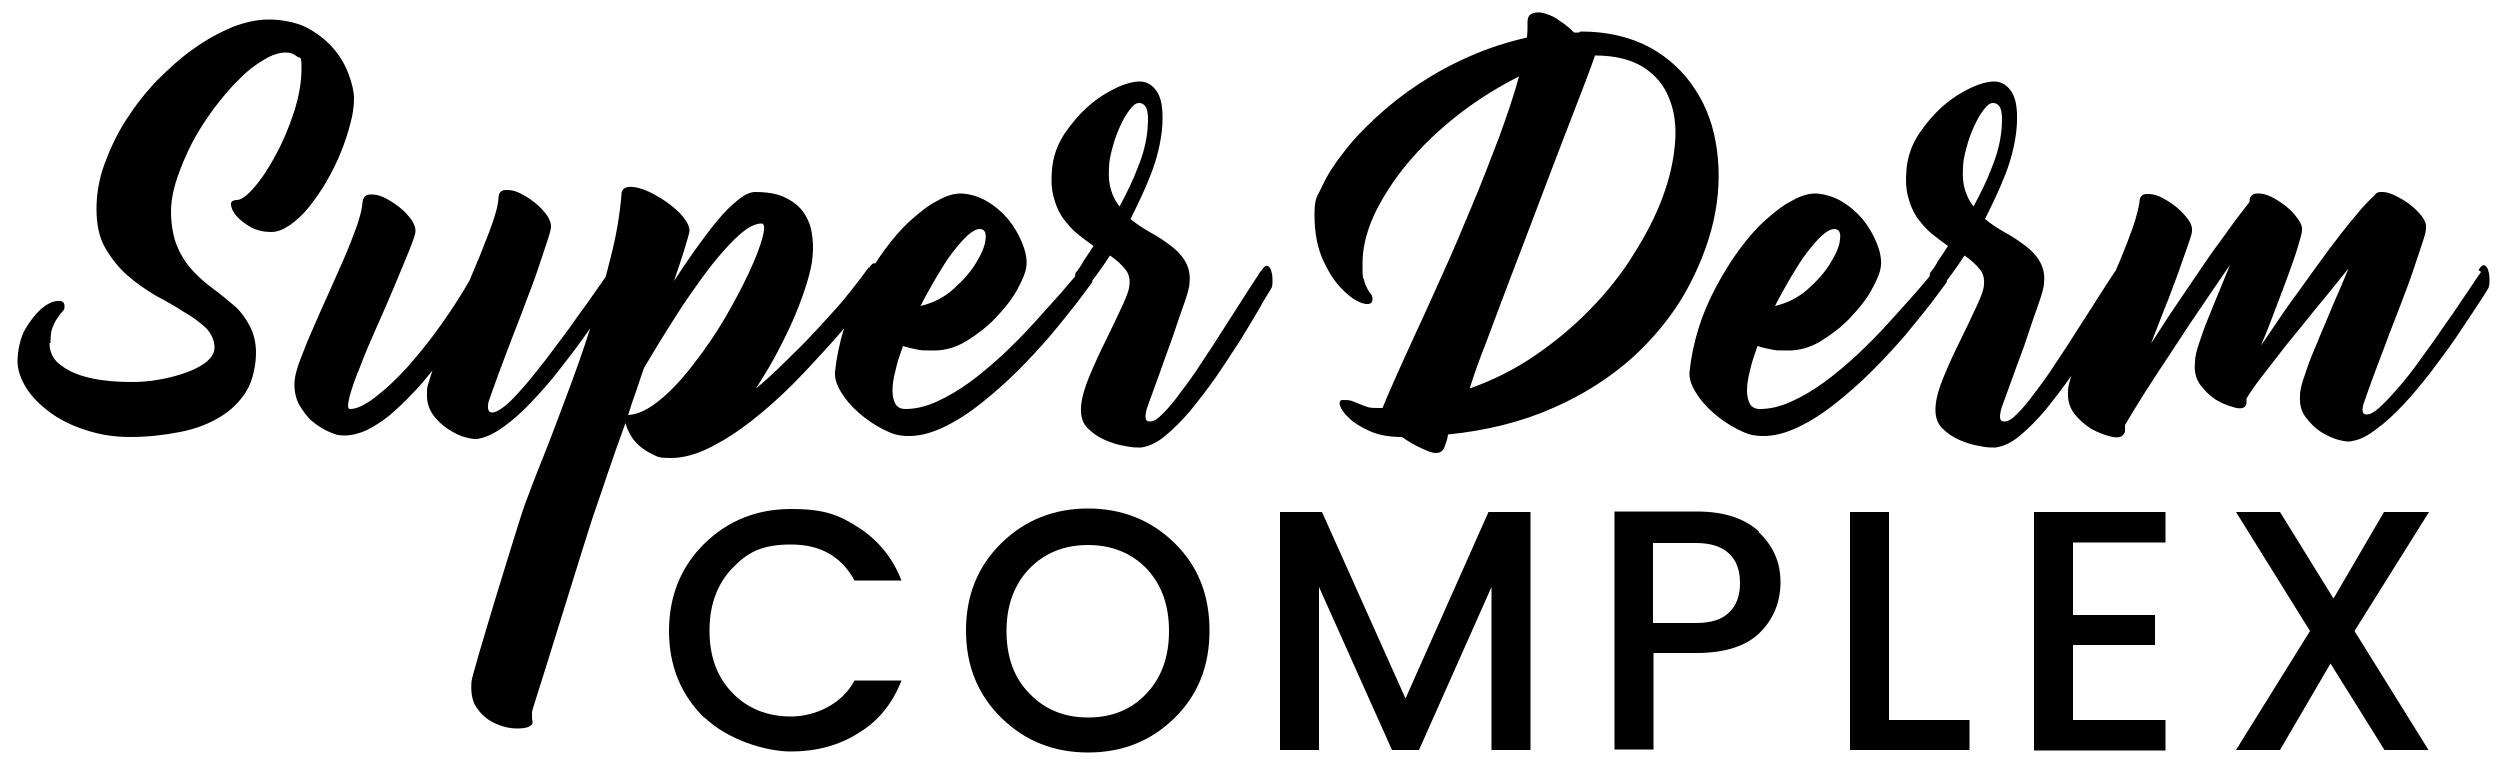
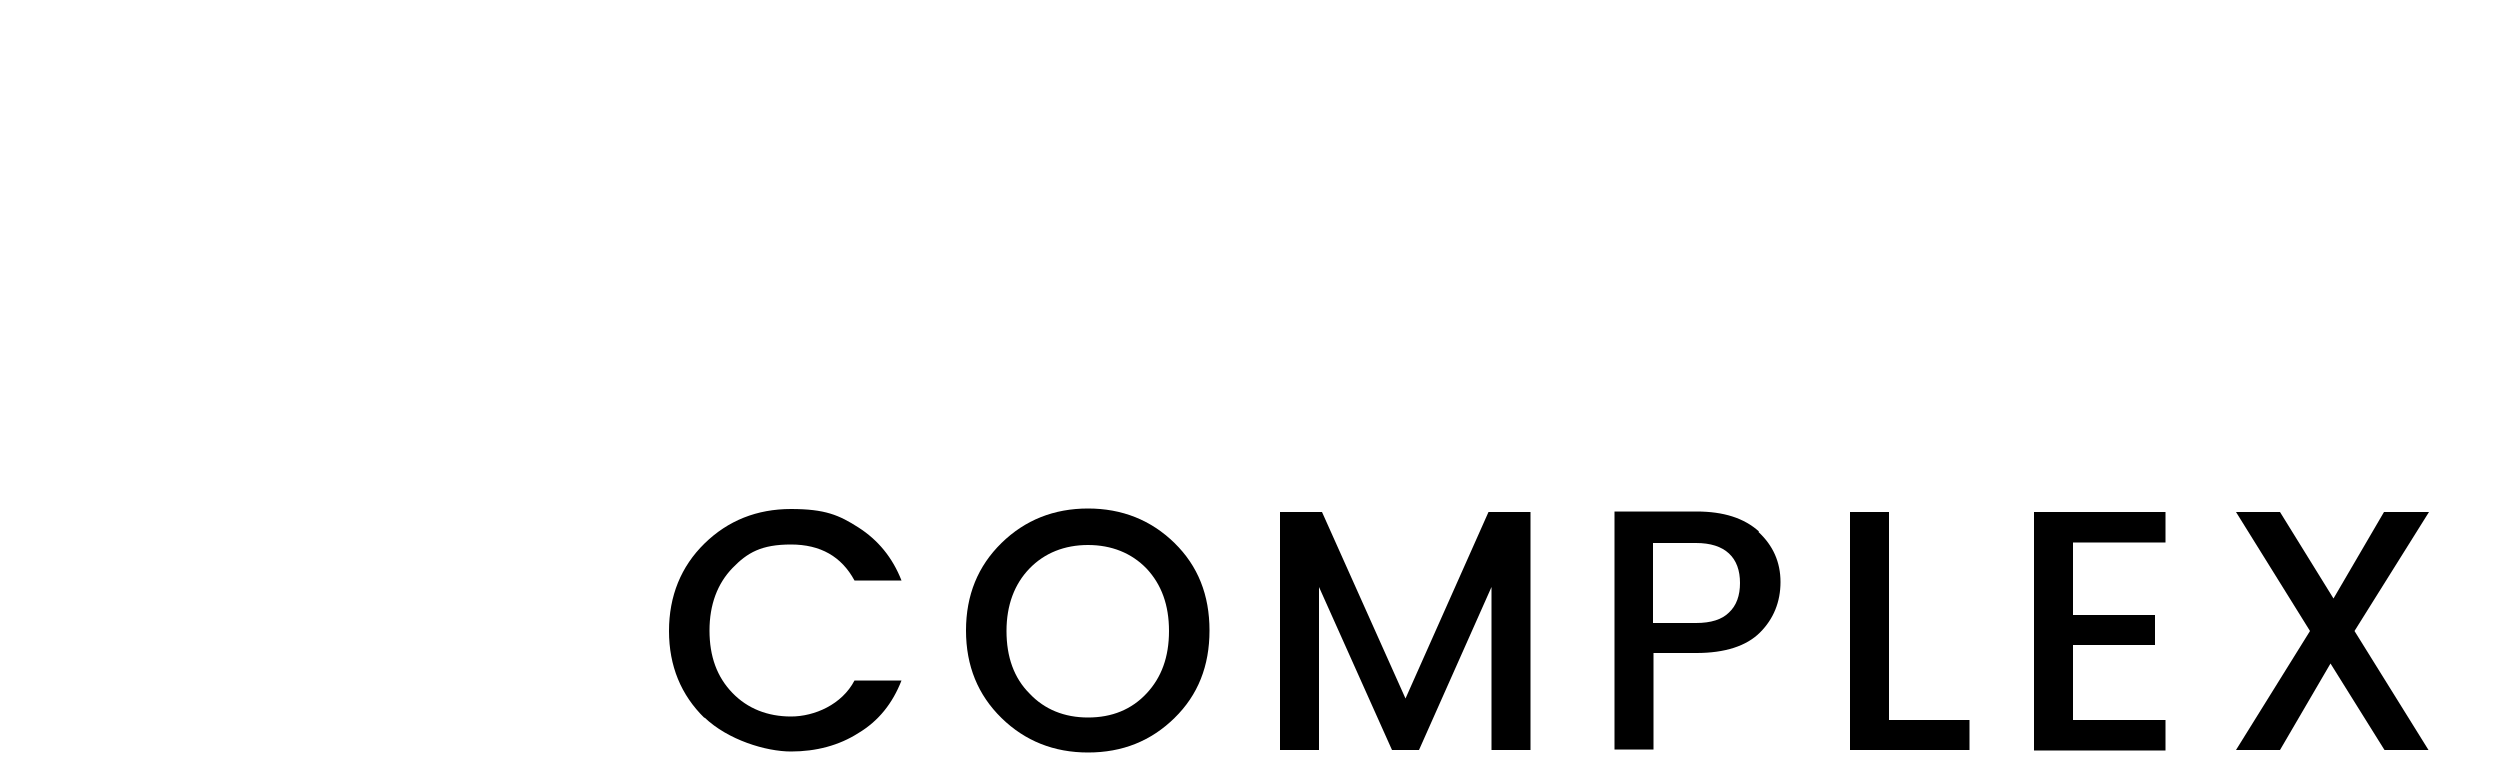
<svg xmlns="http://www.w3.org/2000/svg" viewBox="0 0 500 155.3" version="1.1">
  <g>
    <g id="Layer_1">
-       <path d="M9.9,68.6c0,1.9.8,3.5,2.5,4.6,1.6,1.2,3.7,2,6.1,2.5,2.4.5,5.1.7,7.9.7,2.9,0,5.5-.4,7.9-1,2.4-.6,4.5-1.4,6.1-2.4,1.6-1,2.5-2.2,2.5-3.5s-.6-2.8-1.7-3.9c-1.2-1.1-2.6-2.2-4.4-3.2-1.7-1.1-3.6-2.2-5.7-3.3-2-1.2-3.9-2.5-5.7-4.1-1.7-1.5-3.2-3.4-4.4-5.5-1.2-2.1-1.7-4.7-1.7-7.7s.5-6,1.6-9c1.1-3,2.5-6,4.3-8.8,1.8-2.8,3.8-5.4,6.2-7.9,2.4-2.4,4.8-4.6,7.4-6.4,2.5-1.8,5.1-3.2,7.7-4.3,2.6-1,5-1.5,7.3-1.5s5.4.5,7.5,1.6c2.1,1.1,3.9,2.5,5.3,4.1,1.4,1.6,2.4,3.3,3.1,5.2.7,1.8,1.1,3.5,1.1,4.9s-.2,3.1-.7,4.9c-.5,1.9-1.1,3.8-1.9,5.8-.8,2-1.8,4-2.9,5.9-1.1,1.9-2.3,3.6-3.5,5.1-1.2,1.5-2.5,2.7-3.8,3.6-1.3.9-2.5,1.4-3.8,1.4s-2.9-.3-4.1-1c-1.2-.7-2.1-1.4-2.8-2.2s-1-1.5-1.1-2.2.4-1,1.2-1,2.1-.9,3.5-2.6c1.5-1.7,2.9-3.9,4.3-6.5,1.4-2.6,2.6-5.4,3.6-8.5,1-3.1,1.5-6,1.5-8.8s-.3-1.8-.9-2.3c-.6-.5-1.3-.8-2.2-.8-1.4,0-2.9.5-4.5,1.5-1.7,1-3.4,2.3-5,4-1.7,1.6-3.3,3.6-5,5.8-1.6,2.2-3.1,4.5-4.3,6.8-1.2,2.4-2.2,4.7-3,7.1-.8,2.4-1.2,4.6-1.2,6.7s.4,5.1,1.3,7c.8,1.9,1.9,3.5,3.1,4.8,1.2,1.3,2.6,2.5,4.1,3.6,1.5,1.1,2.8,2.2,4.1,3.3s2.3,2.5,3.1,4c.8,1.5,1.3,3.3,1.3,5.5s-.6,5.5-1.9,7.6c-1.3,2.1-3.1,3.9-5.3,5.2-2.3,1.4-4.9,2.4-8,3-3.1.6-6.4,1-9.9,1s-6.2-.5-9-1.4-5.2-2.1-7.2-3.6c-2-1.5-3.6-3.1-4.7-4.9-1.1-1.8-1.7-3.6-1.7-5.3s.5-4.6,1.5-6.3,2.1-3.1,3.2-4.1c1.2-1,2.2-1.5,3.2-1.6s1.5.2,1.5,1-.1.7-.4,1.1c-.3.3-.6.7-1,1.3-.4.5-.7,1.2-1,1.9s-.4,1.8-.4,3.1ZM121.6,54c.5-.8.9-1.1,1.3-.9.3.2.5.6.7,1.2.1.6.2,1.2.2,1.9s0,1.1-.3,1.4c-.6,1-1.6,2.4-2.8,4.2-1.2,1.8-2.6,3.8-4.1,5.9-1.5,2.1-3.2,4.3-5,6.6-1.8,2.3-3.6,4.3-5.4,6.2-1.8,1.9-3.6,3.5-5.4,4.8-1.8,1.3-3.4,2.1-4.9,2.4-.6.2-1.5.1-2.7-.2-1.2-.3-2.4-.9-3.6-1.7-1.2-.8-2.3-1.8-3.1-3-.8-1.2-1.2-2.6-1.1-4.3,0-.5,0-1.1.3-1.9.2-.7.5-1.6.8-2.5-1.3,1.6-2.6,3.2-4.1,4.7-1.4,1.5-2.9,2.9-4.4,4.2-1.5,1.2-3,2.2-4.6,3-1.5.7-3.1,1.1-4.5,1.1s-1.8-.2-3-.7c-1.2-.5-2.3-1.2-3.4-2.1-1.1-.9-1.9-2.1-2.7-3.4-.7-1.4-1-2.9-.9-4.6.1-1.2.5-2.7,1.2-4.5.7-1.8,1.5-3.9,2.5-6.1,1-2.3,2-4.6,3.1-7s2.1-4.8,3.1-7c1-2.3,1.8-4.4,2.5-6.3.7-2,1.1-3.6,1.2-4.9.1-1.2.8-1.7,1.9-1.6,1.2,0,2.4.5,3.7,1.3,1.3.8,2.5,1.7,3.5,2.9,1,1.1,1.5,2.2,1.5,3.1,0,.6-.5,2-1.3,4-.8,2-1.8,4.3-2.9,7-1.1,2.6-2.3,5.4-3.6,8.3-1.3,2.9-2.4,5.5-3.3,7.9-1,2.4-1.7,4.4-2.1,6-.4,1.6-.4,2.4.1,2.4,1.4,0,3-.8,5.1-2.4s4.2-3.6,6.4-6c2.2-2.5,4.4-5.2,6.6-8.3,2.2-3.1,4.1-6,5.8-9,1.5-3.5,2.8-6.7,3.9-9.6,1.1-2.9,1.8-5.2,1.9-6.9,0-1.2.7-1.7,1.8-1.6,1.2,0,2.4.5,3.7,1.3,1.3.8,2.5,1.7,3.5,2.9,1,1.1,1.5,2.2,1.5,3.1,0,.6-.3,1.6-.8,3.1-.5,1.5-1.1,3.3-1.8,5.4-.7,2.1-1.6,4.4-2.5,6.8-.9,2.5-1.9,4.9-2.8,7.3-.9,2.4-1.8,4.7-2.6,6.9-.8,2.2-1.5,4.1-2,5.6-.3,1.4,0,2.1.7,2.1s1.6-.5,2.7-1.4c1.1-.9,2.3-2.2,3.7-3.8,1.4-1.6,2.8-3.4,4.3-5.3,1.5-2,3-4,4.5-6,1.5-2.1,2.9-4.1,4.3-6,1.4-2,2.6-3.7,3.7-5.3ZM173.8,53.6c.5-.8.9-1.1,1.3-.9.3.2.6.6.7,1.2.2.6.2,1.2.2,1.9,0,.7-.1,1.1-.3,1.3-.8,1.1-2.1,2.7-3.8,4.8-1.7,2.1-3.6,4.5-5.9,7s-4.7,5.2-7.4,7.9c-2.7,2.7-5.4,5.1-8.2,7.3-2.8,2.2-5.6,4-8.4,5.4-2.8,1.4-5.4,2.1-7.8,2.1s-2.6-.2-3.6-.7c-1.1-.5-2-1.1-2.8-1.8-.8-.7-1.4-1.5-1.8-2.3-.5-.8-.7-1.5-.9-2.2-1.3,3.5-2.5,7-3.6,10.2-1.1,3.3-2.1,6.2-3,8.8-.9,2.6-10.6,34.1-11.2,35.8-.5,1.7-.9,2.7-.9,3.1,0,.5,0,.8,0,1.1s.1.5.1.6c0,.1,0,.3,0,.4,0,.2-.2.4-.5.6-.4.3-1.2.5-2.6.5s-2.7-.3-4.1-.9c-1.4-.6-2.7-1.5-3.7-2.9-1.1-1.3-1.5-3.2-1.3-5.6,0-1.2,9.6-32.5,10.6-35.2,1-2.7,2.2-5.9,3.7-9.6,1.5-3.7,3-7.8,4.7-12.3,1.7-4.5,3.3-9,4.8-13.7,1.5-4.7,2.9-9.3,4-13.9,1.2-4.6,1.9-8.9,2.2-12.8,0-.8.5-1.2,1.2-1.4.7-.1,1.6,0,2.6.3,1,.3,2.1.8,3.3,1.5,1.2.7,2.3,1.4,3.2,2.2,1,.8,1.8,1.6,2.4,2.5.6.8.9,1.6.9,2.2,0,.5-.4,1.6-.9,3.4-.5,1.7-1.3,4-2.2,6.7,1.3-2,2.7-4.1,4.2-6.2,1.5-2.1,3-4.1,4.4-5.8s2.8-3.1,4.2-4.2c1.3-1.1,2.5-1.6,3.4-1.6,2.3,0,4.3.3,5.8,1,1.5.7,2.8,1.6,3.7,2.8.9,1.2,1.5,2.5,1.8,4.1.3,1.6.4,3.3.2,5.1-.1,1.4-.5,3.1-1.1,5.1-.6,2-1.4,4.2-2.4,6.6-1,2.4-2.2,4.8-3.5,7.3-1.3,2.5-2.8,4.9-4.3,7.3,2.3-1.9,4.5-4,6.8-6.3,2.3-2.2,4.4-4.4,6.4-6.6,2-2.2,3.9-4.2,5.5-6.3,1.6-2,2.9-3.7,3.9-5.1ZM125.6,83c2.1-.1,4.2-1.2,6.5-3.1,2.3-1.9,4.5-4.3,6.7-7.2,2.2-2.8,4.3-5.9,6.2-9.1,1.9-3.3,3.5-6.3,4.8-9.1,1.3-2.8,2.2-5.1,2.7-7,.5-1.9.4-2.8-.2-2.8-1,0-2.2.5-3.5,1.5s-2.7,2.4-4.2,4.1c-1.5,1.7-3,3.6-4.5,5.7-1.5,2.1-3,4.2-4.4,6.4-1.4,2.2-2.7,4.2-3.9,6.2-1.2,2-2.2,3.6-3,5-.5,1.5-1.1,3.1-1.6,4.7-.6,1.6-1.1,3.2-1.6,4.8ZM216.3,53.6c.5-.6.8-.8,1.2-.6.3.2.6.5.7.9.2.5.3.9.3,1.5s0,.9-.1,1.1c-.7,1-1.8,2.4-3.2,4.3-1.5,1.9-3.2,4-5.1,6.3-2,2.3-4.1,4.6-6.5,7-2.4,2.4-4.8,4.5-7.3,6.5-2.5,2-5,3.6-7.5,4.8-2.5,1.2-4.8,1.8-7,1.8s-3.3-.4-5.1-1.3c-1.8-.9-3.4-2-4.9-3.3-1.5-1.3-2.7-2.7-3.6-4.2-.9-1.5-1.3-2.8-1.2-4,.3-2.9.9-5.8,1.8-8.7.9-2.9,2.1-5.7,3.5-8.3,1.4-2.6,2.9-5.1,4.6-7.4,1.7-2.3,3.4-4.3,5.2-5.9,1.8-1.6,3.5-3,5.3-3.9,1.7-1,3.3-1.5,4.7-1.5s3.5.5,5.2,1.5c1.7,1,3.1,2.2,4.3,3.6,1.2,1.5,2.1,3,2.8,4.7.7,1.7,1,3.2.9,4.5-.1,1.4-.8,3-1.9,5-1.1,2-2.6,3.8-4.3,5.6s-3.7,3.3-5.8,4.6c-2.1,1.3-4.3,1.9-6.5,1.9s-2.4,0-3.4-.2c-1-.2-1.9-.4-2.8-.7-.6,1.7-1.2,3.4-1.5,4.9-.4,1.5-.6,2.8-.6,4,0,1.1.2,2,.6,2.7.4.7,1.1,1,2,1,2,0,4.1-.5,6.3-1.5,2.2-1,4.4-2.3,6.6-3.9,2.2-1.6,4.4-3.5,6.6-5.5,2.2-2.1,4.2-4.1,6.1-6.2,1.9-2.1,3.7-4.1,5.4-6,1.6-1.9,3.1-3.6,4.3-5ZM196,45.8c-.7,0-1.5.4-2.5,1.3-.9.8-1.9,2-3,3.4-1.1,1.4-2.1,3.1-3.2,4.9-1.1,1.9-2.2,3.8-3.2,5.8,2.5-.6,4.7-1.7,6.6-3.4,1.9-1.7,3.4-3.4,4.5-5.2s1.8-3.4,1.9-4.7c.2-1.4-.2-2.1-1.2-2.1ZM252.3,54.1c.5-.8.9-1.1,1.3-.9.3.2.6.6.7,1.2.2.6.2,1.2.2,1.9s-.1,1.1-.2,1.3c-.6,1-1.5,2.4-2.6,4.4-1.1,1.9-2.4,4-3.8,6.3-1.5,2.3-3,4.6-4.7,7.1-1.7,2.4-3.4,4.6-5.1,6.7-1.7,2-3.4,3.7-5.1,5.1-1.7,1.4-3.3,2.1-4.8,2.3,0,0-.1,0-.2,0,0,0-.2,0-.3,0-.5,0-1.4,0-2.7-.3-1.3-.2-2.6-.6-4-1.2-1.4-.6-2.5-1.4-3.5-2.4-1-1-1.4-2.4-1.3-4.2.1-1.7.7-3.8,1.7-6.2,1-2.4,2.1-4.8,3.3-7.2,1.2-2.4,2.2-4.6,3.2-6.7,1-2.1,1.5-3.6,1.5-4.5.1-1.2-.2-2.2-.9-3-.7-.9-1.7-1.8-3-2.7-.9,1.4-1.8,2.7-2.7,3.9-.9,1.2-1.6,2.1-2.1,2.8-.2.3-.5.4-.8.2-.3-.2-.6-.5-.9-.9-.3-.4-.4-.9-.5-1.3,0-.5,0-.8.1-1.2.5-.6,1.1-1.4,1.6-2.4.6-.9,1.3-1.9,2-3-1.1-.8-2.2-1.6-3.3-2.5-1.1-.9-2-2-2.9-3.2-.8-1.2-1.4-2.6-1.8-4.2-.4-1.5-.5-3.4-.3-5.4.2-2.5,1-4.8,2.4-7,1.4-2.1,3-4,4.8-5.6,1.8-1.6,3.7-2.8,5.6-3.7,1.9-.9,3.5-1.3,4.8-1.3s2.6.7,3.5,2.2c.9,1.5,1.2,3.9.9,7.4-.3,2.8-1,5.8-2.2,8.9-1.2,3.1-2.6,6-4.1,9,1.2,1,2.6,1.9,4,2.7,1.5.8,2.8,1.7,4,2.6,1.2.9,2.2,1.9,2.9,3.1s1.1,2.6.9,4.4c0,.8-.4,2.2-1.1,4.2-.7,2-1.5,4.2-2.3,6.7-.9,2.5-1.8,4.9-2.7,7.5-.9,2.5-1.7,4.7-2.4,6.6-.5,1.8-.4,2.7.5,2.7s1.6-.5,2.7-1.6c1.1-1.1,2.2-2.4,3.5-4.2,1.3-1.7,2.7-3.6,4.1-5.8,1.5-2.2,2.9-4.4,4.3-6.6,1.4-2.2,2.8-4.4,4.1-6.4s2.5-3.9,3.5-5.4ZM221.8,33.6c-.1,1.7,0,3.1.4,4.4.4,1.3,1,2.4,1.7,3.3,1.4-2.6,2.7-5.2,3.7-7.9,1.1-2.7,1.7-5.2,1.9-7.5.2-2.1.1-3.5-.2-4.2-.3-.7-.8-1.1-1.5-1.1s-1.2.5-1.9,1.4c-.7.9-1.3,2-1.9,3.3s-1.1,2.7-1.5,4.2c-.4,1.5-.7,2.8-.7,4.1ZM316.1,6.3c5.4,0,10,1.1,13.9,3.2,3.8,2.1,6.9,5,9.1,8.5,2.3,3.5,3.7,7.5,4.3,12.1.6,4.5.4,9.2-.7,14.1-1.1,4.8-3,9.6-5.7,14.4-2.7,4.7-6.3,9.1-10.6,13-4.4,3.9-9.6,7.3-15.8,10-6.1,2.7-13.1,4.5-21,5.3-.1.9-.4,1.7-.7,2.5s-.9,1.2-1.7,1.2-1.5-.3-2.8-.9c-1.4-.6-2.7-1.4-4-2.3-2.6,0-4.7-.4-6.5-1.2-1.7-.8-3.1-1.6-4.1-2.6-1-.9-1.6-1.8-1.8-2.5-.2-.7,0-1.1.5-1.1.8,0,1.4,0,1.9.2.5.2,1,.4,1.5.6s1,.4,1.6.6c.6.2,1.4.2,2.4.2s.2,0,.3,0c0,0,.2,0,.3,0,.4-1,1.2-2.9,2.4-5.6,1.2-2.7,2.6-5.8,4.3-9.5,1.7-3.6,3.5-7.7,5.5-12.1,2-4.4,3.9-8.9,5.8-13.5,1.9-4.5,3.6-9,5.3-13.4,1.6-4.4,3-8.5,4-12.2-3.8,1.9-7.6,4.2-11.3,7-3.7,2.8-7.1,5.9-10,9.2-2.9,3.3-5.3,6.8-7.2,10.5-1.8,3.6-2.8,7.2-2.8,10.7s.1,2.5.3,3.3c.2.8.5,1.4.7,1.8.2.4.5.8.7,1,.2.3.3.6.3,1,0,.9-.6,1.2-1.8.9-1.2-.3-2.6-1.2-4-2.6-1.5-1.4-2.8-3.3-4-5.9-1.2-2.5-1.8-5.6-1.8-9.2s.5-3.5,1.5-5.7c1-2.2,2.4-4.4,4.3-6.8,1.8-2.4,4-4.7,6.6-7.1,2.6-2.4,5.4-4.6,8.6-6.7,3.2-2.1,6.5-3.9,10.2-5.5,3.6-1.6,7.4-2.8,11.3-3.7,0-.5.1-1,.1-1.5,0-.5,0-1,0-1.5,0-1,.3-1.6,1-1.8.7-.3,1.5-.3,2.5,0,1,.3,2,.7,3,1.5,1.1.7,2,1.5,2.8,2.3h1ZM293.9,77.7c4.6-1.6,9-3.8,13.1-6.6,4.1-2.8,7.8-5.9,11.1-9.3,3.3-3.4,6.2-7,8.6-10.9,2.4-3.8,4.4-7.6,5.8-11.4,1.4-3.7,2.2-7.3,2.5-10.8.3-3.4-.1-6.5-1.2-9.1-1-2.6-2.8-4.7-5.2-6.2-2.4-1.5-5.6-2.3-9.6-2.3s-.3,0-.2,0h.4s0,0-.2,0c-.4,1.2-1.2,3.4-2.4,6.5-1.2,3.1-2.6,6.8-4.2,10.9-1.6,4.2-3.3,8.6-5.1,13.4-1.8,4.8-3.6,9.4-5.3,13.9-1.7,4.5-3.3,8.7-4.7,12.5-1.5,3.8-2.6,6.9-3.3,9.2ZM387.2,53.6c.5-.6.8-.8,1.2-.6.3.2.6.5.7.9.2.5.3.9.3,1.5s0,.9-.1,1.1c-.7,1-1.8,2.4-3.2,4.3-1.5,1.9-3.2,4-5.1,6.3-2,2.3-4.1,4.6-6.5,7-2.4,2.4-4.8,4.5-7.3,6.5-2.5,2-5,3.6-7.5,4.8-2.5,1.2-4.8,1.8-7,1.8s-3.3-.4-5.1-1.3c-1.8-.9-3.4-2-4.9-3.3-1.5-1.3-2.7-2.7-3.6-4.2-.9-1.5-1.3-2.8-1.2-4,.3-2.9.9-5.8,1.8-8.7.9-2.9,2.1-5.7,3.5-8.3,1.4-2.6,2.9-5.1,4.6-7.4,1.7-2.3,3.4-4.3,5.2-5.9,1.8-1.6,3.5-3,5.3-3.9,1.7-1,3.3-1.5,4.7-1.5s3.5.5,5.2,1.5c1.7,1,3.1,2.2,4.3,3.6,1.2,1.5,2.1,3,2.8,4.7.7,1.7,1,3.2.9,4.5-.1,1.4-.8,3-1.9,5-1.1,2-2.6,3.8-4.3,5.6-1.7,1.8-3.7,3.3-5.8,4.6-2.1,1.3-4.3,1.9-6.5,1.9s-2.4,0-3.4-.2c-1-.2-1.9-.4-2.8-.7-.6,1.7-1.2,3.4-1.5,4.9-.4,1.5-.6,2.8-.6,4,0,1.1.2,2,.6,2.7.4.7,1.1,1,2,1,2,0,4.1-.5,6.3-1.5,2.2-1,4.4-2.3,6.6-3.9,2.2-1.6,4.4-3.5,6.6-5.5,2.2-2.1,4.2-4.1,6.1-6.2,1.9-2.1,3.7-4.1,5.4-6,1.6-1.9,3.1-3.6,4.3-5ZM366.9,45.8c-.7,0-1.5.4-2.5,1.3-.9.8-1.9,2-3,3.4-1.1,1.4-2.1,3.1-3.2,4.9-1.1,1.9-2.2,3.8-3.2,5.8,2.5-.6,4.7-1.7,6.6-3.4,1.9-1.7,3.4-3.4,4.5-5.2s1.8-3.4,1.9-4.7c.2-1.4-.2-2.1-1.2-2.1ZM423.2,54.1c.5-.8.9-1.1,1.3-.9.3.2.6.6.7,1.2.2.6.2,1.2.2,1.9s-.1,1.1-.2,1.3c-.6,1-1.5,2.4-2.6,4.4-1.1,1.9-2.4,4-3.8,6.3-1.5,2.3-3,4.6-4.7,7.1-1.7,2.4-3.4,4.6-5.1,6.7-1.7,2-3.4,3.7-5.1,5.1-1.7,1.4-3.3,2.1-4.8,2.3,0,0-.1,0-.2,0,0,0-.2,0-.3,0-.5,0-1.4,0-2.7-.3-1.3-.2-2.6-.6-4-1.2-1.4-.6-2.5-1.4-3.5-2.4-1-1-1.4-2.4-1.3-4.2.1-1.7.7-3.8,1.7-6.2,1-2.4,2.1-4.8,3.3-7.2,1.2-2.4,2.2-4.6,3.2-6.7,1-2.1,1.5-3.6,1.5-4.5.1-1.2-.2-2.2-.9-3-.7-.9-1.7-1.8-3-2.7-.9,1.4-1.8,2.7-2.7,3.9-.9,1.2-1.6,2.1-2.1,2.8-.2.3-.5.4-.8.2-.3-.2-.6-.5-.9-.9-.3-.4-.4-.9-.5-1.3,0-.5,0-.8.1-1.2.5-.6,1.1-1.4,1.6-2.4.6-.9,1.3-1.9,2-3-1.1-.8-2.2-1.6-3.3-2.5-1.1-.9-2-2-2.9-3.2-.8-1.2-1.4-2.6-1.8-4.2-.4-1.5-.5-3.4-.3-5.4.2-2.5,1-4.8,2.4-7,1.4-2.1,3-4,4.8-5.6,1.8-1.6,3.7-2.8,5.6-3.7,1.9-.9,3.5-1.3,4.8-1.3s2.6.7,3.5,2.2c.9,1.5,1.2,3.9.9,7.4-.3,2.8-1,5.8-2.2,8.9-1.2,3.1-2.6,6-4.1,9,1.2,1,2.6,1.9,4,2.7,1.5.8,2.8,1.7,4,2.6,1.2.9,2.2,1.9,2.9,3.1s1.1,2.6.9,4.4c0,.8-.4,2.2-1.1,4.2-.7,2-1.5,4.2-2.3,6.7s-1.8,4.9-2.7,7.5c-.9,2.5-1.7,4.7-2.4,6.6-.5,1.8-.4,2.7.5,2.7s1.6-.5,2.7-1.6c1.1-1.1,2.2-2.4,3.5-4.2,1.3-1.7,2.7-3.6,4.1-5.8,1.5-2.2,2.9-4.4,4.3-6.6,1.4-2.2,2.8-4.4,4.1-6.4,1.3-2.1,2.5-3.9,3.5-5.4ZM392.6,33.6c-.1,1.7,0,3.1.4,4.4.4,1.3,1,2.4,1.7,3.3,1.4-2.6,2.7-5.2,3.7-7.9,1.1-2.7,1.7-5.2,1.9-7.5.2-2.1.1-3.5-.2-4.2-.3-.7-.8-1.1-1.5-1.1s-1.2.5-1.9,1.4c-.7.9-1.3,2-1.9,3.3-.6,1.3-1.1,2.7-1.5,4.2-.4,1.5-.7,2.8-.7,4.1ZM495.7,54c.5-.8.9-1.1,1.3-.9.3.2.6.6.7,1.2.2.6.2,1.2.2,1.9,0,.7-.1,1.1-.2,1.4-.6,1-1.5,2.4-2.7,4.2-1.2,1.8-2.5,3.8-4,6-1.5,2.2-3.2,4.4-4.9,6.7-1.8,2.3-3.6,4.5-5.4,6.4-1.8,1.9-3.6,3.6-5.4,4.9-1.8,1.4-3.4,2.2-4.9,2.4-.5.2-1.4.1-2.6-.2-1.2-.3-2.4-.9-3.6-1.6-1.2-.8-2.2-1.8-3.1-3-.9-1.2-1.2-2.6-1.1-4.3,0-1.1.4-2.6,1.1-4.5.6-1.9,1.4-3.9,2.4-6.2.9-2.3,2-4.7,3-7.2,1.1-2.5,2.2-5,3.2-7.5-2.3,2.8-4.4,5.5-6.6,8.1-2.1,2.6-4.1,5.1-6,7.4-1.8,2.3-3.4,4.4-4.8,6.2-1.4,1.8-2.4,3.3-3,4.3,0,.3,0,.6,0,.9,0,.3-.2.6-.4.8-.4.3-1.2.4-2.3,0-1.2-.3-2.3-.8-3.5-1.5-1.2-.8-2.2-1.8-3.1-3-.9-1.3-1.2-2.8-1-4.5,0-1,.3-2.3.8-3.7.5-1.5,1-3,1.7-4.7.7-1.7,1.4-3.5,2.2-5.4.8-1.9,1.5-3.7,2.3-5.6-1.5,2.1-3.2,4.7-5.2,7.6-2,2.9-4,5.9-6,9-2,3-3.9,5.9-5.7,8.7-1.7,2.7-3.1,5-4.1,6.7,0,.5,0,.9,0,1.2s-.2.6-.5.9c-.4.4-1.2.5-2.4.2-1.2-.3-2.5-.8-3.8-1.5-1.3-.8-2.4-1.8-3.4-3-1-1.3-1.4-2.8-1.3-4.5,0-1.2.5-2.7,1.2-4.7.7-2,1.6-4.1,2.6-6.5,1-2.4,2.1-4.9,3.3-7.5,1.2-2.6,2.3-5.1,3.3-7.5,1-2.4,1.9-4.7,2.6-6.7.7-2.1,1.1-3.7,1.3-5,0-1.2.7-1.7,1.8-1.6,1.2,0,2.4.5,3.7,1.3,1.3.8,2.5,1.7,3.5,2.9,1.1,1.2,1.6,2.2,1.5,3.2,0,.6-.4,1.6-.9,3.1-.5,1.5-1.2,3.3-1.9,5.4-.8,2.1-1.6,4.4-2.6,6.8-.9,2.4-1.9,4.8-2.8,7.2.7-1.1,1.6-2.4,2.6-4,1-1.6,2.2-3.3,3.4-5.1,1.2-1.8,2.5-3.7,3.8-5.6,1.3-1.9,2.5-3.7,3.8-5.4,1.2-1.7,2.4-3.3,3.4-4.7,1.1-1.4,2-2.6,2.7-3.5h0c0-1.3.7-1.8,1.8-1.7,1.2,0,2.4.5,3.7,1.3,1.3.8,2.5,1.7,3.5,2.9s1.6,2.2,1.5,3.1c0,.7-.4,1.9-.9,3.6s-1.2,3.6-2,5.8c-.8,2.2-1.7,4.5-2.6,6.9-.9,2.4-1.8,4.7-2.7,6.8.8-1.2,1.8-2.6,3-4.4,1.2-1.8,2.5-3.7,4-5.7,1.4-2,2.9-4,4.4-6.1,1.5-2.1,2.9-4,4.4-5.9,1.4-1.8,2.7-3.4,3.9-4.8,1.2-1.4,2.2-2.4,3-3.1.2-.4.5-.6,1-.7,0,0,.2,0,.4,0h.2c.8,0,1.7.3,2.7.8,1,.5,2,1.1,2.9,1.8.9.7,1.7,1.5,2.3,2.3.6.8.9,1.6.8,2.4,0,.6-.3,1.6-.8,3.1-.5,1.5-1.1,3.3-1.8,5.4-.7,2.1-1.6,4.4-2.5,6.8-.9,2.4-1.9,4.8-2.8,7.3-.9,2.4-1.8,4.7-2.6,6.9-.8,2.2-1.5,4.1-2,5.6-.4,1.4-.2,2.1.6,2.1s1.6-.5,2.7-1.5c1.1-1,2.3-2.3,3.7-3.9,1.4-1.6,2.8-3.4,4.3-5.5,1.5-2.1,3-4.1,4.4-6.2,1.5-2.1,2.9-4.1,4.2-6.1,1.4-2,2.5-3.8,3.6-5.3Z" />
      <g>
        <path d="M140.9,143.6c-4.7-4.6-7.1-10.4-7.1-17.4s2.4-12.9,7.1-17.5c4.7-4.6,10.5-6.9,17.3-6.9s9.6,1.2,13.5,3.7c3.9,2.5,6.8,6,8.6,10.6h-9.4c-2.6-4.8-6.8-7.2-12.7-7.2s-8.7,1.6-11.7,4.7c-3,3.1-4.6,7.3-4.6,12.5s1.5,9.3,4.6,12.5c3,3.1,7,4.7,11.7,4.7s10.2-2.4,12.7-7.2h9.4c-1.8,4.6-4.6,8.1-8.6,10.5-3.9,2.5-8.5,3.7-13.5,3.7s-12.6-2.3-17.3-6.8Z" />
        <path d="M217.6,150.5c-6.8,0-12.6-2.3-17.3-6.9-4.7-4.6-7.1-10.4-7.1-17.5s2.4-12.9,7.1-17.5c4.7-4.6,10.5-6.9,17.3-6.9s12.6,2.3,17.3,6.9c4.7,4.6,7,10.4,7,17.5s-2.3,12.9-7,17.5c-4.7,4.6-10.4,6.9-17.3,6.9ZM217.6,143.5c4.8,0,8.7-1.6,11.7-4.8,3-3.2,4.5-7.3,4.5-12.5s-1.5-9.3-4.5-12.5c-3-3.1-7-4.7-11.7-4.7s-8.7,1.6-11.7,4.7c-3,3.1-4.6,7.3-4.6,12.5s1.5,9.4,4.6,12.5c3,3.2,7,4.8,11.7,4.8Z" />
        <path d="M306.1,102.4v47.6h-7.8v-32.6l-14.5,32.6h-5.4l-14.6-32.6v32.6h-7.8v-47.6h8.4l16.7,37.3,16.6-37.3h8.4Z" />
        <path d="M351.7,106.4c2.9,2.7,4.4,6,4.4,10s-1.4,7.4-4.1,10.1-7,4.1-12.7,4.1h-8.6v19.3h-7.8v-47.6h16.4c5.4,0,9.5,1.3,12.5,4ZM330.6,124.6h8.6c3,0,5.2-.7,6.6-2.1,1.5-1.4,2.2-3.4,2.2-5.9s-.7-4.5-2.2-5.9c-1.5-1.4-3.7-2.1-6.6-2.1h-8.6v16.1Z" />
        <path d="M370,102.4h7.8v41.6h16.1v6h-23.9v-47.6Z" />
        <path d="M433.1,102.4v6.1h-18.5v14.5h16.4v6h-16.4v15h18.5v6.1h-26.3v-47.7h26.3Z" />
        <path d="M485.8,102.4l-14.9,23.8,14.8,23.8h-8.8l-10.8-17.3-10.1,17.3h-8.8l14.8-23.8-14.8-23.8h8.8l10.7,17.3,10.1-17.3h8.8Z" />
      </g>
    </g>
  </g>
</svg>